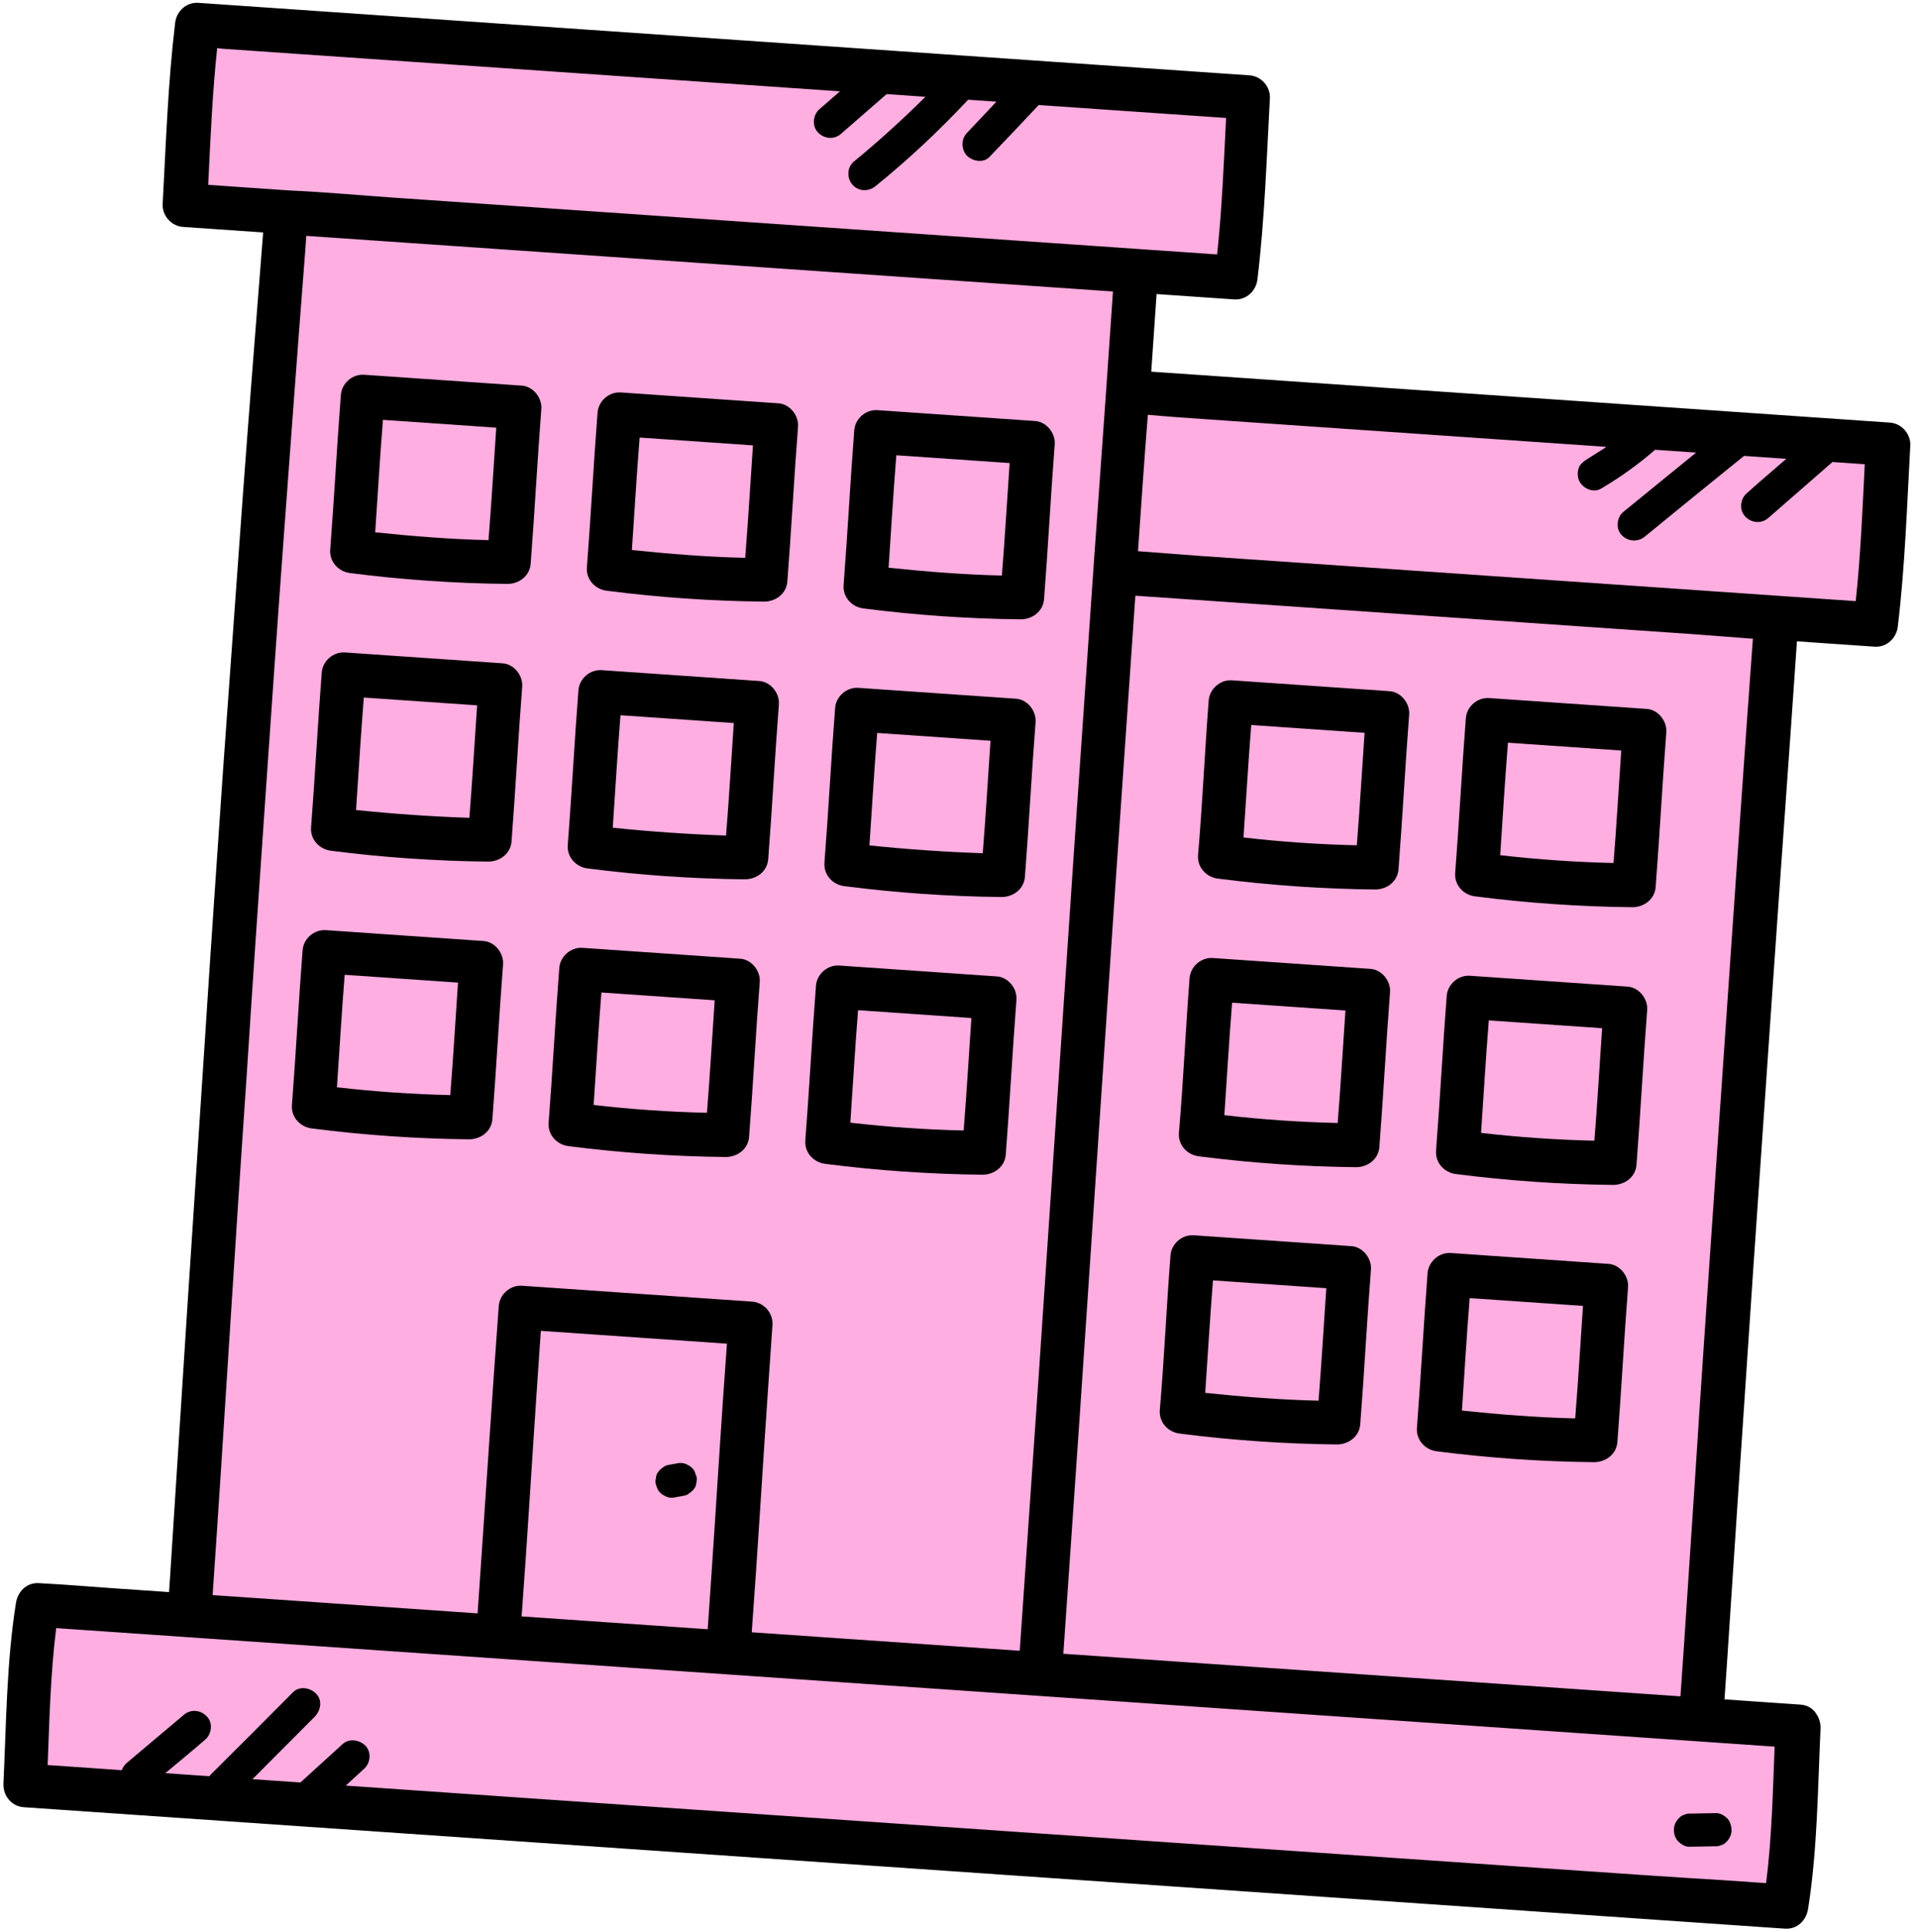
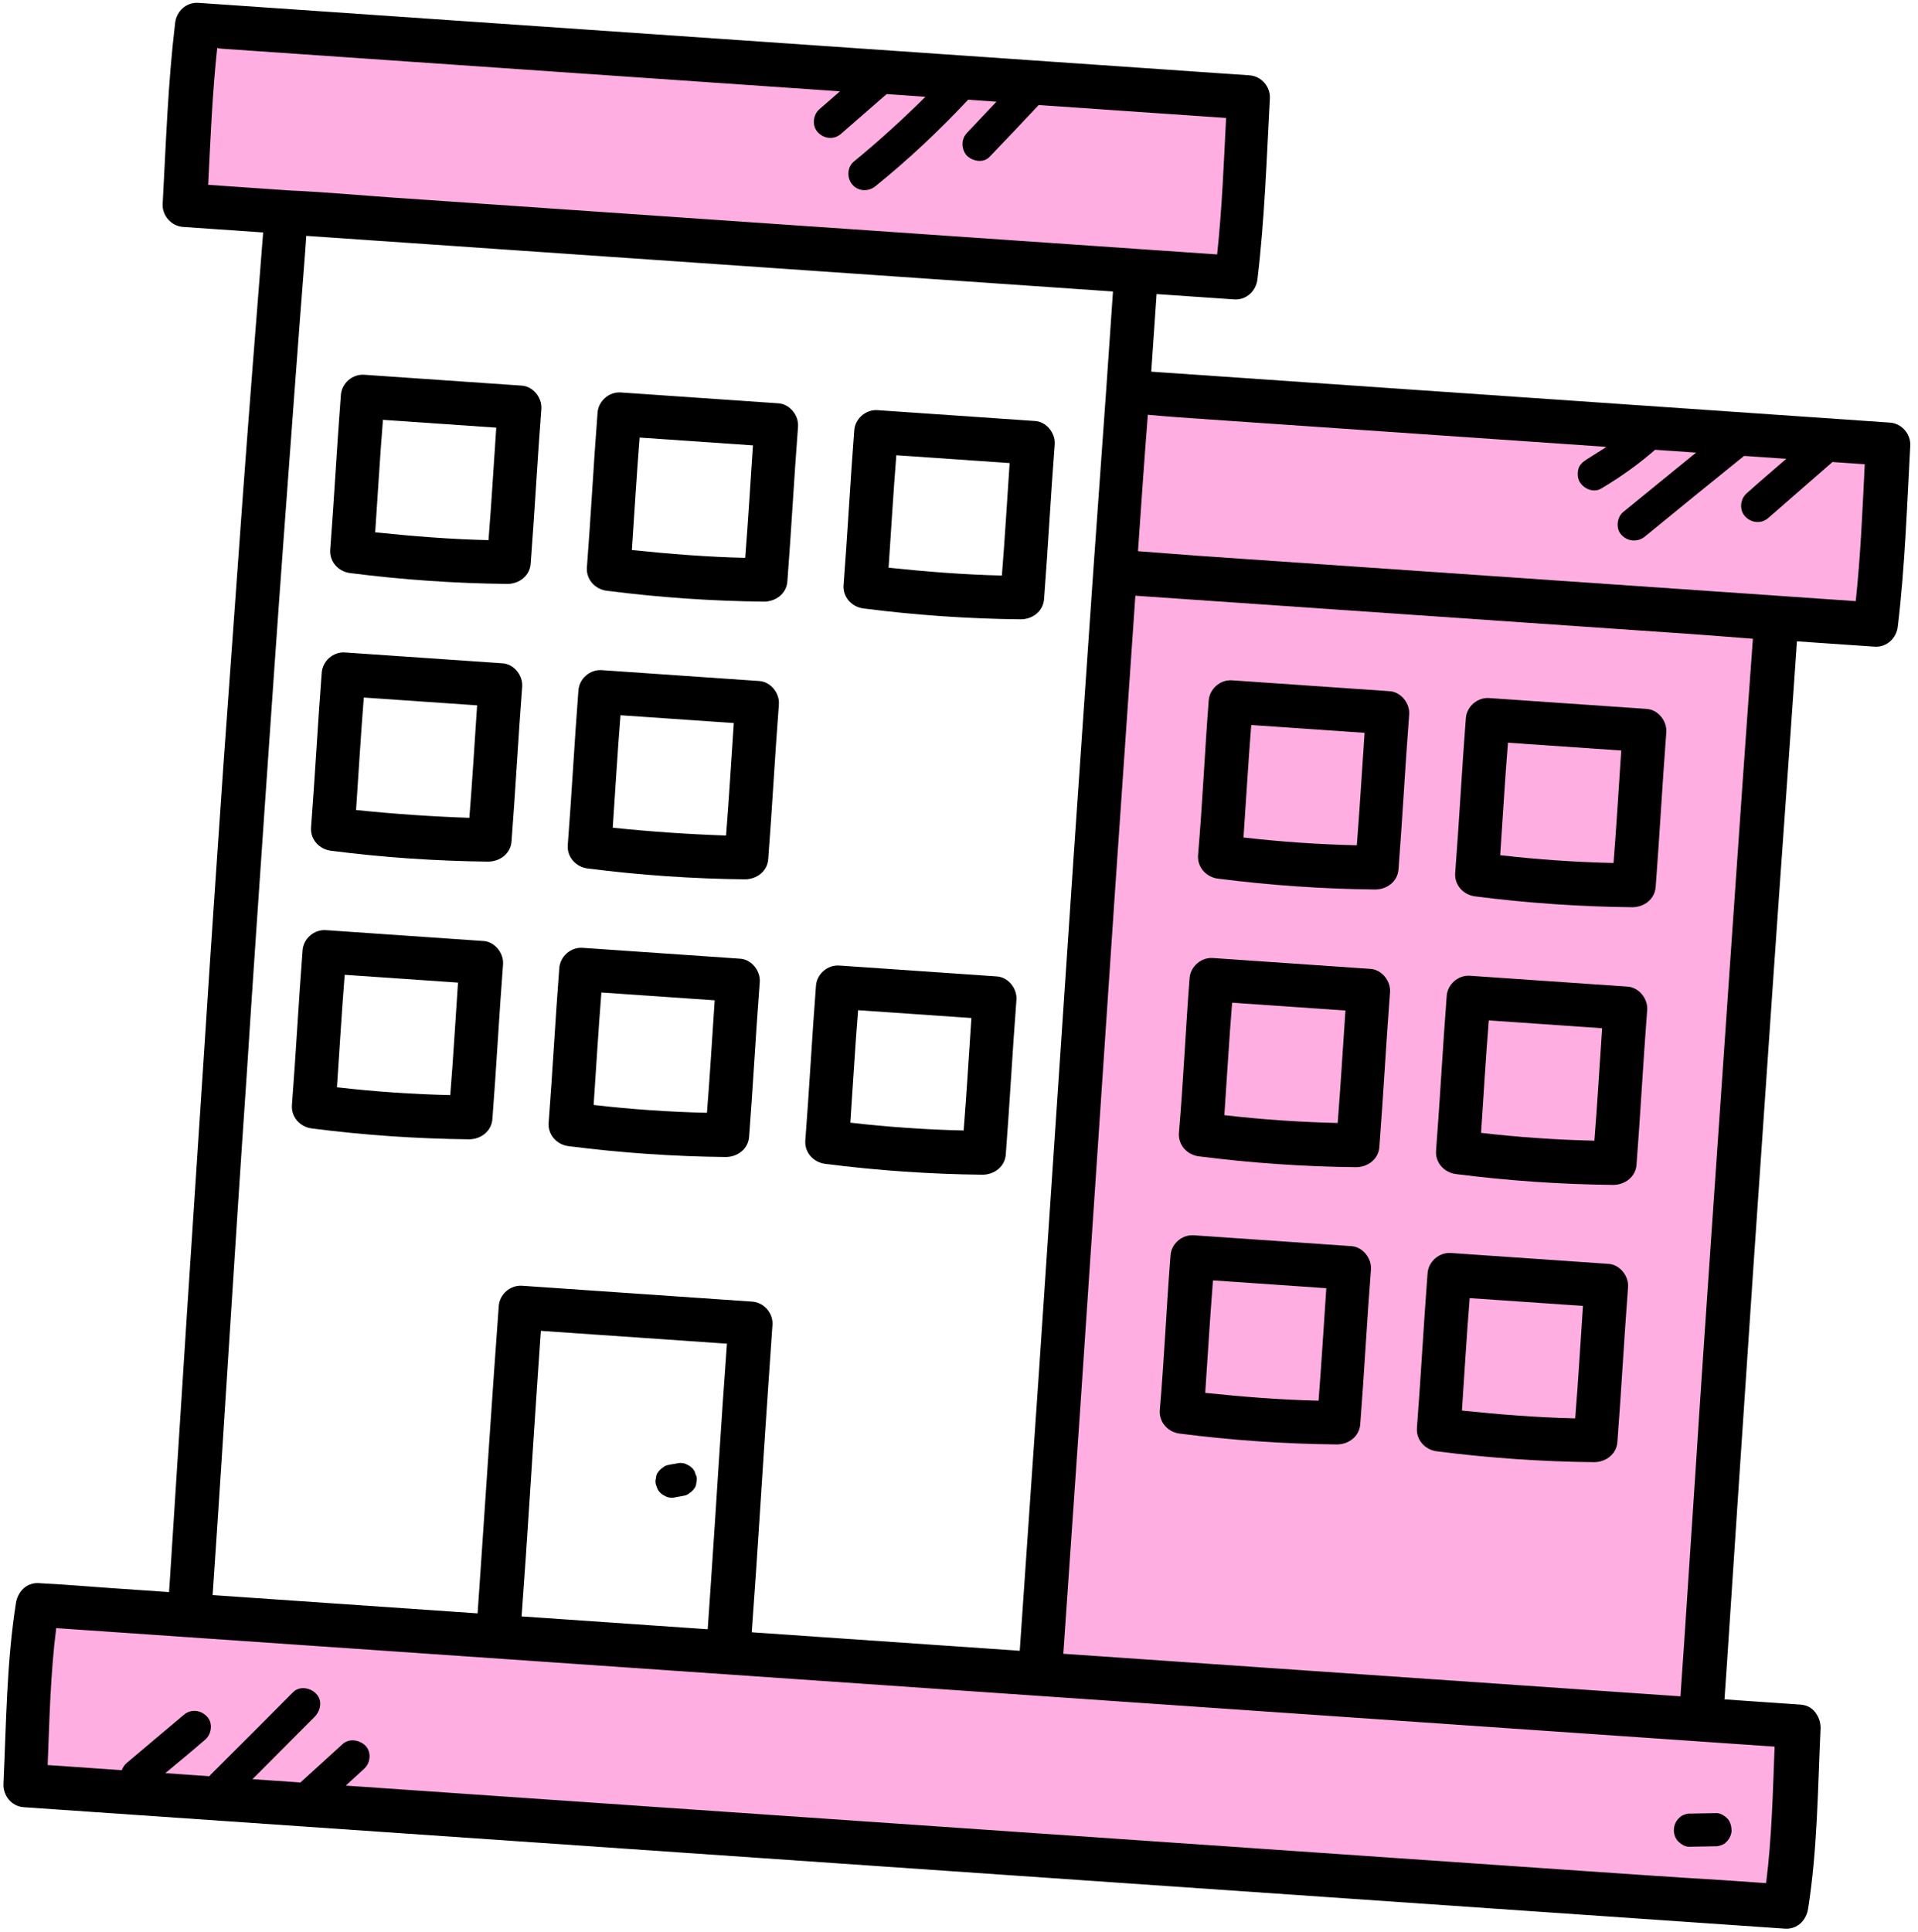
<svg xmlns="http://www.w3.org/2000/svg" width="980" height="987" viewBox="0 0 980 987" fill="none">
  <path d="M627.977 51.196L109.135 15.414L102.69 108.95L621.532 144.733L627.977 51.196Z" fill="#FFAEE1" />
  <path d="M913.105 880.943L20.165 819.363L13.719 912.897L906.659 974.476L913.105 880.943Z" fill="#FFAEE1" />
  <path d="M958.234 226.137L574.892 199.699L568.446 293.237L951.789 319.675L958.234 226.137Z" fill="#FFAEE1" />
  <path d="M898.347 315.997L576.664 293.81L538.604 846.152L860.287 868.338L898.347 315.997Z" fill="#FFAEE1" />
-   <path d="M578.763 148.505L144.527 118.556L95.264 833.483L529.5 863.432L578.763 148.505Z" fill="#FFAEE1" />
  <path d="M928.238 875.932C926.633 873.136 923.879 871.155 919.863 870.879C911.854 870.325 903.599 869.756 895.591 869.205C890.687 868.867 885.784 868.529 881.126 868.207C881.558 861.747 881.985 855.512 882.441 849.053C884.311 821.881 885.96 794.693 887.83 767.521C890.62 726.987 893.184 686.661 895.973 646.126C899.356 596.904 902.762 547.685 906.144 498.462C909.853 444.565 913.809 390.684 917.517 336.787C917.719 333.666 917.941 330.773 918.142 327.653C929.28 328.421 940.418 329.189 951.334 329.943C953.551 330.095 955.547 330.233 957.79 330.387C964.024 330.817 969.04 326.017 969.685 320.02C973.367 289.393 974.362 258.579 976.047 227.814C976.446 221.8 971.679 216.325 965.667 215.911C962.118 215.665 958.767 215.435 955.194 215.189C945.855 214.543 936.492 213.899 926.931 213.239C912.885 212.271 899.086 211.319 885.065 210.351C868.136 209.183 851.208 208.017 834.279 206.849C815.576 205.559 796.873 204.269 778.392 202.996C759.468 201.69 740.765 200.4 721.84 199.096C704.246 197.882 686.874 196.684 669.28 195.47C654.372 194.442 639.661 193.428 624.753 192.401C614.059 191.662 603.586 190.94 592.902 190.205C591.342 190.097 589.785 189.988 588.225 189.88C588.917 179.86 589.606 169.836 590.298 159.815C590.511 156.695 590.728 153.578 590.957 150.238C602.09 151.006 613.236 151.774 624.127 152.526C626.369 152.68 628.365 152.818 630.583 152.969C636.842 153.4 641.858 148.6 642.503 142.603C646.185 111.975 647.18 81.164 648.84 50.396C649.264 44.383 644.497 38.907 638.485 38.493C633.581 38.155 628.899 37.834 624.02 37.496C610.862 36.59 597.955 35.697 584.818 34.792C565.667 33.472 546.294 32.136 527.143 30.816C503.539 29.188 480.156 27.574 456.553 25.946C430.723 24.167 404.892 22.384 379.285 20.619C353.453 18.837 327.4 17.041 301.568 15.259C277.296 13.585 253.025 11.911 228.75 10.237C208.263 8.826 187.779 7.411 167.292 6C152.594 4.986 137.897 3.972 123.201 2.958C116.297 2.482 109.171 1.992 102.268 1.514C102.047 1.5 101.601 1.468 101.379 1.454C95.142 1.024 90.114 5.823 89.476 11.821C85.8 42.448 84.795 73.262 83.122 104.027C82.708 110.041 87.477 115.516 93.49 115.93C107.072 116.868 120.657 117.804 134.461 118.756C130.947 163.268 127.431 207.782 124.139 252.31C120.709 298.842 117.487 345.615 114.055 392.146C110.879 438.248 107.7 484.353 104.746 530.471C101.808 576.365 98.646 622.245 95.692 668.363C92.738 714.481 89.781 760.599 86.827 806.717C86.676 808.945 86.522 811.17 86.368 813.398C76.346 812.709 66.327 812.017 56.53 811.341C44.948 810.543 33.164 809.504 21.568 808.931C21.122 808.899 20.455 808.853 20.009 808.823C13.55 808.377 8.968 813.208 8.108 819.19C3.332 849.519 3.202 880.615 1.754 911.396C1.562 917.423 5.885 922.869 12.119 923.299C23.03 924.053 33.942 924.805 44.853 925.557C67.567 927.123 90.282 928.688 113.218 930.27C145.06 932.466 176.682 934.648 208.523 936.844C246.38 939.454 284.237 942.066 322.091 944.675C363.286 947.517 404.26 950.343 445.455 953.183C486.875 956.039 528.517 958.91 569.936 961.769C608.897 964.454 648.101 967.158 687.059 969.846C720.695 972.164 754.306 974.484 788.163 976.818C813.544 978.567 838.924 980.319 864.329 982.069C878.794 983.067 893.258 984.065 907.526 985.049C909.078 985.155 910.409 985.247 911.961 985.355C918.442 985.801 923.014 980.969 923.881 974.988C928.643 944.658 928.779 913.563 930.218 882.781C930.19 880.094 929.465 877.806 928.238 875.932ZM560.676 589.66C563.76 544.894 566.622 500.112 569.708 455.346C572.962 408.13 576.216 360.914 579.468 313.698C579.684 310.578 579.898 307.46 580.114 304.343C587.686 304.865 595.034 305.373 602.609 305.895C629.542 307.752 656.5 309.611 683.211 311.452C715.738 313.694 748.239 315.938 780.741 318.18C808.808 320.114 837.096 322.064 865.138 323.999C875.389 324.705 885.39 325.619 895.64 326.325C891.94 376.867 888.436 427.424 884.957 477.982C881.514 527.87 878.096 577.76 874.657 627.425C871.771 669.296 868.913 710.944 866.248 752.831C864.245 782.006 862.467 810.976 860.463 840.151C859.842 849.061 859.25 857.746 858.629 866.655C849.265 866.011 839.704 865.349 830.341 864.705C798.06 862.477 765.755 860.251 733.475 858.026C694.074 855.306 654.648 852.588 615.246 849.87C591.186 848.212 567.358 846.568 543.308 844.91C546.148 803.708 548.986 762.506 551.827 721.301C554.851 677.427 557.651 633.534 560.676 589.66ZM614.071 214.043C628.117 215.008 641.916 215.96 655.937 216.928C672.866 218.096 689.794 219.262 706.723 220.43C725.426 221.72 744.128 223.01 762.61 224.284C781.534 225.59 800.237 226.88 819.161 228.186C819.605 228.215 820.295 228.262 820.738 228.294C820.263 228.708 819.791 228.9 819.315 229.313C819.089 229.522 818.843 229.505 818.617 229.713C816.049 231.325 813.23 233.147 810.661 234.759C808.79 235.973 807.113 237.425 806.536 239.399C805.96 241.373 805.988 244.06 806.992 245.918C808.976 249.636 814.166 252.007 818.13 249.598C827.949 243.782 837.115 237.255 845.679 229.789C852.579 230.265 859.7 230.757 866.625 231.234C854.289 241.349 841.732 251.448 829.397 261.563C826.07 264.242 825.449 270.24 828.578 273.366C831.704 276.713 836.829 277.067 840.382 274.18C857.221 260.349 874.282 246.532 891.118 232.924C898.24 233.413 905.583 233.921 912.704 234.411C906.043 240.219 899.159 246.008 892.469 252.037C889.138 254.941 888.55 260.493 891.675 263.843C894.801 267.191 899.898 267.766 903.479 264.657C914.423 255.118 925.366 245.578 936.31 236.039C940.105 236.301 944.097 236.577 947.892 236.839C949.445 236.945 951.243 237.069 952.796 237.177C951.635 260.369 950.691 283.801 948.196 307.125C937.058 306.357 925.698 305.575 914.56 304.807C912.343 304.653 910.347 304.515 908.104 304.361C896.991 303.593 885.631 302.809 874.493 302.041C847.536 300.183 820.603 298.326 793.867 296.484C761.365 294.242 728.863 291.998 696.336 289.756C668.294 287.822 640.006 285.873 611.94 283.936C601.706 283.231 591.7 282.317 581.457 281.611C583.052 258.446 584.665 235.063 586.484 211.915C595.819 212.783 604.954 213.413 614.071 214.043ZM114.302 24.946C127.441 25.852 140.355 26.744 153.494 27.65C172.645 28.97 192.019 30.305 211.167 31.625C234.771 33.253 258.153 34.867 281.757 36.495C307.589 38.275 333.421 40.057 359.028 41.823C382.41 43.434 405.79 45.049 429.172 46.66C425.601 49.77 422.032 52.882 418.699 55.784C415.366 58.688 414.76 64.239 417.885 67.589C421.011 70.936 426.118 71.512 429.689 68.403C437.542 61.559 445.16 54.924 453.014 48.08C459.694 48.543 466.153 48.986 472.833 49.449C461.3 60.959 448.892 72.188 436.323 82.509C432.768 85.397 432.606 90.981 435.51 94.314C438.619 97.886 443.756 98.016 447.311 95.128C464.134 81.52 479.922 66.719 494.656 50.952C499.554 51.29 504.453 51.628 509.13 51.95C504.307 56.99 499.471 62.249 494.648 67.287C492.966 68.963 491.955 70.683 491.785 73.132C491.647 75.136 492.369 77.648 493.821 79.314C496.738 82.426 502.483 83.491 505.621 80.128C514.061 71.313 522.499 62.495 530.714 53.662C544.299 54.6 557.882 55.536 571.466 56.474C586.162 57.486 600.859 58.5 615.552 59.514C619.125 59.76 622.895 60.019 626.468 60.266C625.307 83.46 624.364 106.892 621.897 129.992C610.759 129.224 599.395 128.442 588.262 127.674C586.034 127.52 584.031 127.382 581.803 127.228C567.329 126.23 552.854 125.232 538.38 124.234C503.865 121.854 469.35 119.472 434.834 117.092C392.971 114.207 351.106 111.319 309.242 108.431C273.167 105.943 236.87 103.441 200.798 100.954C183.204 99.74 165.645 98.082 148.245 97.33C148.021 97.314 147.799 97.298 147.577 97.284C133.771 96.33 120.186 95.394 106.379 94.442C107.531 71.248 108.474 47.818 110.977 24.494C111.853 24.778 112.967 24.854 114.302 24.946ZM117.015 686.841C119.939 641.167 122.88 595.273 126.026 549.615C128.98 503.497 132.142 457.617 135.318 411.515C138.542 364.745 141.764 317.973 145.21 271.219C148.734 223.349 152.24 175.703 155.986 127.849C156.154 125.399 156.324 122.95 156.491 120.5C167.403 121.252 178.092 121.99 189.003 122.742C223.518 125.121 258.034 127.501 292.549 129.881C334.414 132.769 376.278 135.657 418.141 138.542C454.216 141.03 490.513 143.534 526.588 146.022C538.389 146.836 550.414 147.664 562.217 148.478C564.444 148.632 566.669 148.786 568.675 148.924C567.538 165.404 566.418 181.663 565.283 198.146C565.251 198.59 565.221 199.036 565.189 199.482C565.175 199.704 565.175 199.704 565.159 199.928C563.056 230.439 560.732 260.936 558.629 291.448L558.613 291.672C558.551 292.562 558.505 293.229 558.445 294.122C555.159 341.784 551.875 389.446 548.591 437.105C545.491 482.095 542.613 527.1 539.529 571.866C536.504 615.742 533.688 659.854 530.664 703.73C527.594 748.275 524.539 792.595 521.469 837.139C521.331 839.143 521.193 841.146 521.039 843.374C509.46 842.577 497.881 841.776 486.081 840.965C452.009 838.615 418.162 836.279 384.092 833.931C387.139 792.964 389.517 751.954 392.341 710.973C393.125 699.617 393.906 688.258 394.69 676.898C395.104 670.885 390.335 665.409 384.322 664.996C371.186 664.09 357.825 663.168 344.686 662.262C323.532 660.802 302.377 659.344 281.444 657.9C276.546 657.562 271.647 657.224 266.748 656.886C260.736 656.472 255.261 661.242 254.845 667.255C251.539 712.005 248.677 756.787 245.607 801.332C245.085 808.903 244.547 816.698 244.026 824.272C240.463 824.026 236.9 823.78 233.337 823.534C199.043 821.17 164.752 818.804 130.459 816.438C123.111 815.932 115.984 815.44 108.636 814.934C111.582 772.172 114.29 729.617 117.015 686.841ZM354.919 831.919C325.527 829.891 295.911 827.85 266.516 825.821C269.562 784.857 271.943 743.847 274.765 702.866C275.289 695.295 275.824 687.5 276.346 679.926C285.922 680.586 295.497 681.246 304.851 681.892C326.006 683.35 347.16 684.81 368.091 686.254C369.205 686.33 370.318 686.408 371.432 686.484C368.384 727.448 366.005 768.459 363.181 809.439C362.659 817.013 362.124 824.808 361.602 832.379C359.596 832.241 357.371 832.087 354.919 831.919ZM810.623 955.989C778.787 953.794 746.728 951.582 714.867 949.386C676.796 946.76 638.947 944.148 600.876 941.522C559.668 938.682 518.473 935.84 477.275 933.001C435.857 930.143 394.216 927.271 352.796 924.415C313.828 921.727 274.858 919.042 236.112 916.368C216.295 915.002 196.476 913.636 176.657 912.268C179.766 909.35 182.861 906.655 185.97 903.737C189.304 900.833 189.909 895.279 186.784 891.932C183.643 888.806 178.33 887.992 174.983 891.118C167.825 897.561 160.655 904.229 153.499 910.672C147.487 910.256 141.474 909.842 135.462 909.428C133.234 909.274 131.231 909.136 129.003 908.982C139.584 898.299 150.149 887.84 160.73 877.157C163.856 874.015 164.891 868.716 161.544 865.352C158.624 862.242 153.104 861.19 149.741 864.538C135.797 878.569 121.855 892.602 107.686 906.616C107.449 906.824 107.197 907.254 106.959 907.462C99.387 906.94 92.039 906.432 84.466 905.91C91.355 900.121 98.227 894.551 104.891 888.746C108.224 885.842 108.846 880.066 105.704 876.943C102.579 873.593 97.472 873.017 93.903 876.129C84.16 884.406 74.431 892.464 64.688 900.743C63.495 901.779 62.736 903.068 62.198 904.374C61.53 904.328 60.641 904.269 59.973 904.223C48.17 903.409 36.145 902.579 24.344 901.765C25.271 878.557 25.77 855.093 28.717 831.801C33.394 832.123 38.071 832.444 42.523 832.753C64.346 834.256 86.168 835.762 107.769 837.252C140.056 839.478 172.347 841.706 204.634 843.932C244.051 846.65 283.464 849.367 322.878 852.088C365.855 855.051 408.832 858.015 451.812 860.979C495.457 863.989 539.102 866.999 582.971 870.022C623.488 872.818 663.802 875.598 704.337 878.392C738.613 880.758 772.914 883.121 807.215 885.487C831.93 887.191 856.645 888.897 881.139 890.585C889.591 891.169 898.289 891.769 906.741 892.351C905.827 915.561 905.327 939.023 902.392 962.093C894.605 961.555 886.794 961.019 879.007 960.481C856.727 959.167 833.565 957.571 810.623 955.989Z" fill="black" />
  <path d="M168.715 280.897C168.285 287.132 173.084 292.162 179.08 292.8C205.696 296.201 232.417 298.043 259.246 298.327C265.288 298.297 270.717 294.196 271.146 287.96C273.182 261.694 274.563 235.161 276.595 208.895C276.995 203.103 272.258 197.184 266.23 196.992C242.848 195.378 219.468 193.766 196.086 192.154C192.744 191.925 189.405 191.692 186.064 191.462C180.051 191.048 174.577 195.818 174.164 201.832C172.115 228.319 170.747 254.631 168.715 280.897ZM191.705 271.963C193.024 252.809 194.121 233.641 195.664 214.502C215.037 215.838 234.189 217.158 253.562 218.496C252.24 237.648 251.143 256.819 249.6 275.957C230.389 275.527 211.032 273.967 191.705 271.963Z" fill="black" />
  <path d="M299.872 289.938C299.442 296.174 304.241 301.206 310.237 301.841C336.853 305.243 363.574 307.087 390.403 307.371C396.446 307.339 401.874 303.24 402.304 297.002C404.339 270.736 405.72 244.202 407.753 217.936C408.152 212.147 403.413 206.226 397.387 206.034C374.005 204.422 350.623 202.808 327.243 201.196C323.902 200.966 320.563 200.736 317.221 200.506C311.209 200.09 305.734 204.86 305.321 210.873C303.272 237.361 301.905 263.673 299.872 289.938ZM322.86 281.007C324.181 261.853 325.278 242.682 326.822 223.544C346.195 224.88 365.343 226.202 384.717 227.538C383.397 246.692 382.3 265.861 380.757 284.999C361.546 284.569 342.187 283.011 322.86 281.007Z" fill="black" />
  <path d="M431.029 298.982C430.597 305.218 435.398 310.249 441.394 310.885C468.007 314.287 494.731 316.131 521.56 316.415C527.603 316.383 533.031 312.281 533.461 306.046C535.496 279.78 536.877 253.246 538.909 226.98C539.309 221.191 534.57 215.27 528.544 215.078C505.162 213.466 481.78 211.852 458.397 210.24C455.059 210.01 451.717 209.78 448.378 209.55C442.366 209.134 436.891 213.903 436.475 219.917C434.427 246.405 433.062 272.716 431.029 298.982ZM454.017 290.049C455.338 270.897 456.435 251.726 457.976 232.588C477.349 233.924 496.5 235.246 515.873 236.582C514.554 255.734 513.457 274.904 511.914 294.043C492.703 293.613 473.344 292.055 454.017 290.049Z" fill="black" />
  <path d="M158.935 422.768C158.505 429.003 163.304 434.033 169.303 434.671C195.916 438.073 222.637 439.914 249.466 440.198C255.511 440.169 260.939 436.067 261.369 429.832C263.402 403.566 264.783 377.032 266.818 350.766C267.215 344.975 262.478 339.055 256.45 338.863C233.07 337.249 209.688 335.637 186.306 334.026C182.967 333.796 179.625 333.563 176.287 333.334C170.274 332.92 164.797 337.689 164.384 343.703C162.351 369.969 160.97 396.502 158.935 422.768ZM181.925 413.835C183.244 394.68 184.341 375.512 185.884 356.374C205.257 357.709 224.409 359.029 243.782 360.368C242.463 379.52 241.365 398.69 239.822 417.829C220.625 417.174 201.252 415.838 181.925 413.835Z" fill="black" />
  <path d="M290.092 431.812C289.662 438.048 294.461 443.079 300.46 443.715C327.073 447.117 353.794 448.961 380.623 449.245C386.668 449.213 392.097 445.111 392.526 438.876C394.559 412.61 395.94 386.076 397.975 359.81C398.372 354.021 393.636 348.1 387.607 347.908C364.227 346.296 340.845 344.682 317.463 343.07C314.124 342.84 310.783 342.61 307.444 342.38C301.431 341.964 295.957 346.734 295.541 352.747C293.508 379.013 292.127 405.546 290.092 431.812ZM313.082 422.879C314.401 403.727 315.498 384.556 317.042 365.418C336.415 366.754 355.566 368.076 374.939 369.412C373.62 388.566 372.523 407.734 370.979 426.873C351.782 426.221 332.409 424.885 313.082 422.879Z" fill="black" />
-   <path d="M421.249 440.854C420.819 447.091 425.618 452.121 431.617 452.759C458.23 456.161 484.951 458.002 511.78 458.286C517.825 458.257 523.253 454.155 523.683 447.92C525.716 421.654 527.097 395.12 529.132 368.854C529.529 363.063 524.793 357.141 518.764 356.949C495.384 355.337 472.002 353.725 448.62 352.114C445.281 351.881 441.94 351.651 438.601 351.422C432.588 351.008 427.114 355.775 426.698 361.788C424.665 388.054 423.284 414.588 421.249 440.854ZM444.239 431.923C445.558 412.768 446.655 393.6 448.199 374.462C467.572 375.798 486.723 377.117 506.096 378.453C504.777 397.608 503.68 416.776 502.137 435.914C482.939 435.262 463.566 433.926 444.239 431.923Z" fill="black" />
  <path d="M149.157 564.642C148.728 570.877 153.526 575.907 159.523 576.545C186.138 579.947 212.86 581.788 239.689 582.072C245.731 582.042 251.162 577.941 251.592 571.705C253.624 545.44 255.005 518.906 257.038 492.64C257.438 486.848 252.701 480.929 246.672 480.737C223.29 479.123 199.911 477.511 176.528 475.9C173.187 475.67 169.848 475.437 166.507 475.207C160.494 474.794 155.02 479.563 154.606 485.577C152.571 511.84 151.19 538.376 149.157 564.642ZM172.161 555.487C173.483 536.332 174.58 517.164 176.123 498.026C195.496 499.362 214.645 500.681 234.018 502.017C232.699 521.172 231.602 540.34 230.058 559.478C210.848 559.048 191.475 557.712 172.161 555.487Z" fill="black" />
  <path d="M280.314 573.684C279.884 579.919 284.683 584.951 290.68 585.586C317.295 588.988 344.016 590.832 370.845 591.116C376.888 591.084 382.319 586.982 382.748 580.747C384.781 554.481 386.162 527.947 388.197 501.682C388.595 495.892 383.858 489.971 377.829 489.779C354.447 488.167 331.067 486.553 307.685 484.941C304.344 484.711 301.005 484.481 297.664 484.251C291.651 483.835 286.177 488.605 285.763 494.618C283.73 520.884 282.347 547.418 280.314 573.684ZM303.318 564.528C304.639 545.374 305.737 526.206 307.28 507.067C326.653 508.403 345.802 509.723 365.175 511.059C363.856 530.213 362.759 549.384 361.215 568.522C342.004 568.092 322.631 566.756 303.318 564.528Z" fill="black" />
  <path d="M411.471 582.727C411.041 588.965 415.84 593.995 421.839 594.633C448.452 598.034 475.173 599.876 502.002 600.16C508.047 600.13 513.476 596.029 513.905 589.791C515.938 563.527 517.319 536.991 519.354 510.728C519.752 504.936 515.015 499.015 508.986 498.823C485.604 497.211 462.224 495.599 438.842 493.985C435.501 493.755 432.162 493.525 428.821 493.295C422.808 492.881 417.334 497.648 416.92 503.662C414.887 529.928 413.506 556.461 411.471 582.727ZM434.475 573.572C435.796 554.42 436.894 535.249 438.437 516.111C457.81 517.447 476.959 518.769 496.332 520.105C495.013 539.26 493.916 558.428 492.372 577.566C473.161 577.136 453.788 575.8 434.475 573.572Z" fill="black" />
  <path d="M612.135 437.01C611.708 443.246 616.507 448.277 622.516 448.913C649.126 452.315 675.838 454.159 702.674 454.443C708.719 454.411 714.143 450.312 714.57 444.074C716.598 417.81 717.988 391.274 720.016 365.008C720.411 359.219 715.677 353.298 709.661 353.106C686.276 351.494 662.891 349.882 639.507 348.268C636.18 348.038 632.829 347.808 629.477 347.578C623.465 347.162 618.005 351.932 617.582 357.945C615.554 384.211 614.413 410.539 612.135 437.01ZM635.359 427.871C636.697 408.717 637.79 389.549 639.326 370.41C658.694 371.746 677.84 373.066 697.233 374.402C695.894 393.556 694.802 412.724 693.266 431.863C673.833 431.419 654.465 430.083 635.359 427.871Z" fill="black" />
  <path d="M602.358 578.884C601.931 585.119 606.73 590.149 612.738 590.787C639.349 594.188 666.06 596.03 692.897 596.314C698.942 596.284 704.365 592.183 704.793 585.947C706.82 559.681 708.211 533.148 710.239 506.882C710.634 501.09 705.899 495.171 699.883 494.979C676.498 493.365 653.114 491.753 629.729 490.141C626.402 489.912 623.051 489.679 619.7 489.449C613.688 489.035 608.228 493.805 607.804 499.818C605.777 526.082 604.636 552.41 602.358 578.884ZM625.581 569.742C626.895 550.59 628.012 531.42 629.548 512.281C648.916 513.617 668.063 514.939 687.456 516.275C686.117 535.427 685.024 554.598 683.488 573.736C664.056 573.29 644.688 571.954 625.581 569.742Z" fill="black" />
  <path d="M733.744 587.942C733.317 594.177 738.116 599.209 744.1 599.847C770.71 603.249 797.446 605.09 824.283 605.375C830.303 605.342 835.751 601.243 836.178 595.005C838.206 568.742 839.597 542.206 841.625 515.942C842.02 510.151 837.286 504.229 831.245 504.037C807.885 502.425 784.5 500.814 761.115 499.199C757.764 498.969 754.437 498.74 751.086 498.509C745.074 498.093 739.614 502.863 739.19 508.876C737.163 535.142 735.801 561.454 733.744 587.942ZM756.745 578.786C758.059 559.634 759.152 540.464 760.713 521.325C780.081 522.661 799.227 523.983 818.595 525.319C817.281 544.471 816.188 563.642 814.653 582.781C795.195 582.334 775.827 580.998 756.745 578.786Z" fill="black" />
  <path d="M592.596 720.533C592.166 726.769 596.955 731.8 602.964 732.439C629.575 735.84 656.31 737.682 683.122 737.966C689.167 737.934 694.591 733.834 695.018 727.597C697.07 701.334 698.437 674.797 700.489 648.534C700.884 642.742 696.15 636.821 690.109 636.629C666.724 635.017 643.339 633.405 619.979 631.791C616.628 631.561 613.277 631.331 609.95 631.101C603.938 630.685 598.454 635.455 598.055 641.468C595.999 667.956 594.853 694.284 592.596 720.533ZM615.803 711.616C617.117 692.464 618.234 673.294 619.77 654.155C639.138 655.491 658.284 656.813 677.677 658.149C676.338 677.301 675.246 696.472 673.71 715.61C654.278 715.164 634.913 713.606 615.803 711.616Z" fill="black" />
  <path d="M723.97 729.593C723.543 735.829 728.342 740.858 734.35 741.496C760.961 744.898 787.672 746.742 814.509 747.024C820.553 746.994 825.977 742.892 826.404 736.657C828.432 710.391 829.823 683.858 831.851 657.592C832.246 651.802 827.511 645.881 821.495 645.689C798.11 644.077 774.726 642.463 751.341 640.851C748.015 640.621 744.663 640.391 741.337 640.159C735.324 639.745 729.84 644.515 729.416 650.528C727.385 677.016 725.998 703.327 723.97 729.593ZM746.967 720.66C748.281 701.508 749.374 682.337 750.935 663.199C770.303 664.535 789.449 665.857 808.817 667.193C807.503 686.345 806.41 705.516 804.85 724.654C785.417 724.208 766.078 722.65 746.967 720.66Z" fill="black" />
  <path d="M355.055 752.045C354.479 750.663 353.427 749.695 352.359 748.949C351.708 748.681 351.07 748.189 350.416 747.921C348.888 747.367 347.553 747.275 345.963 747.613C344.595 747.967 343.022 748.081 341.656 748.435C340.526 748.581 339.604 748.965 338.653 749.795C337.717 750.401 337.001 751.023 336.258 752.091C335.528 752.937 335.228 754.035 335.152 755.149C334.852 756.247 334.776 757.361 335.144 758.505C335.32 759.189 335.72 759.886 335.898 760.57C336.474 761.952 337.526 762.92 338.591 763.664C339.245 763.934 339.883 764.426 340.535 764.694C342.062 765.248 343.4 765.34 344.987 765.002C346.355 764.648 347.929 764.532 349.296 764.18C350.424 764.034 351.346 763.65 352.298 762.82C353.235 762.214 353.949 761.59 354.695 760.524C355.423 759.678 355.723 758.58 355.801 757.466C356.098 756.369 356.177 755.255 355.806 754.111C355.409 753.413 355.231 752.729 355.055 752.045Z" fill="black" />
  <path d="M743.522 446.068C743.095 452.306 747.893 457.335 753.877 457.973C780.488 461.375 807.224 463.216 834.061 463.501C840.081 463.47 845.529 459.369 845.956 453.131C847.984 426.868 849.375 400.332 851.403 374.068C851.798 368.277 847.063 362.355 841.022 362.163C817.662 360.551 794.278 358.94 770.893 357.325C767.542 357.095 764.215 356.866 760.864 356.635C754.851 356.222 749.392 360.989 748.968 367.002C746.941 393.268 745.578 419.58 743.522 446.068ZM766.523 436.912C767.838 417.76 768.93 398.59 770.49 379.452C789.858 380.787 809.005 382.109 828.373 383.445C827.059 402.597 825.967 421.768 824.431 440.907C804.973 440.46 785.605 439.124 766.523 436.912Z" fill="black" />
  <path d="M882.715 929.186C881.259 927.742 879.113 926.252 876.867 926.323C872.621 926.474 868.379 926.407 864.108 926.561C863 926.482 861.862 926.628 860.943 927.012C859.802 927.383 858.882 927.767 858.153 928.61C856.475 930.062 855.426 932.228 855.29 934.456C855.128 936.681 855.878 938.972 857.33 940.637C858.786 942.081 860.931 943.571 863.153 943.501C867.423 943.349 871.666 943.417 875.936 943.263C877.045 943.341 878.182 943.195 879.102 942.811C880.243 942.441 881.162 942.057 881.892 941.213C883.545 939.761 884.594 937.595 884.755 935.368C884.695 933.126 884.166 930.852 882.715 929.186Z" fill="black" />
</svg>